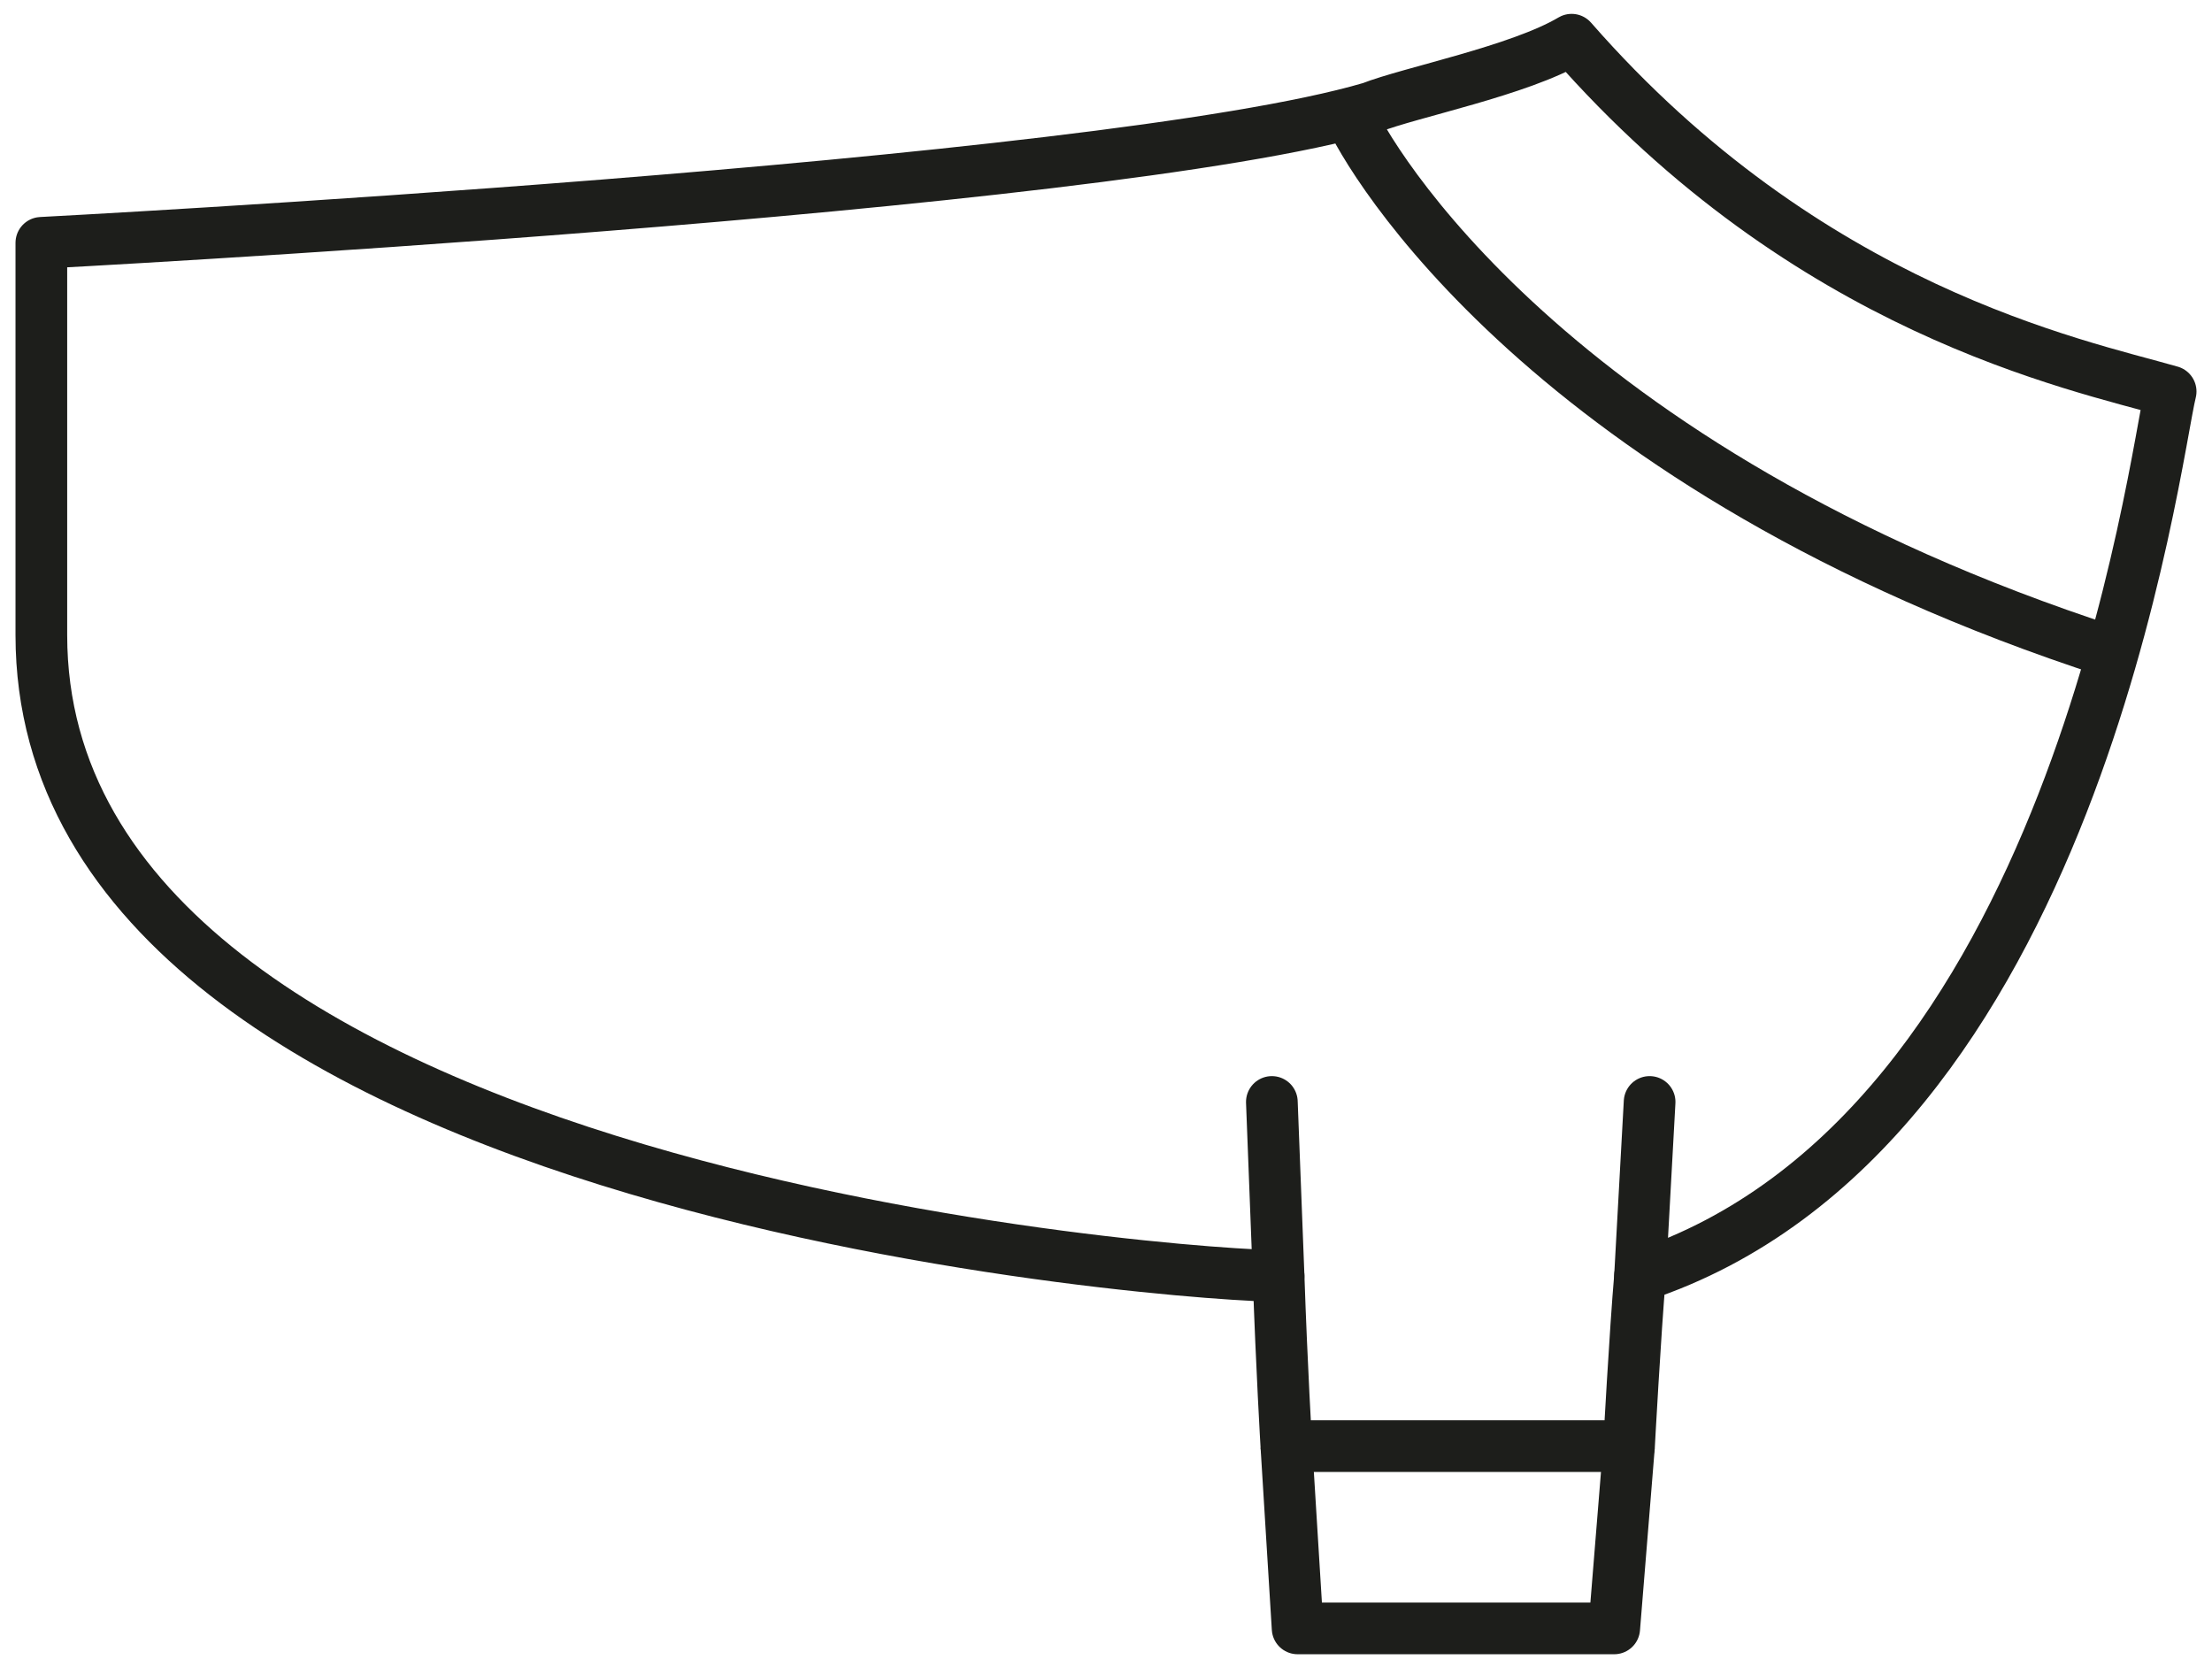
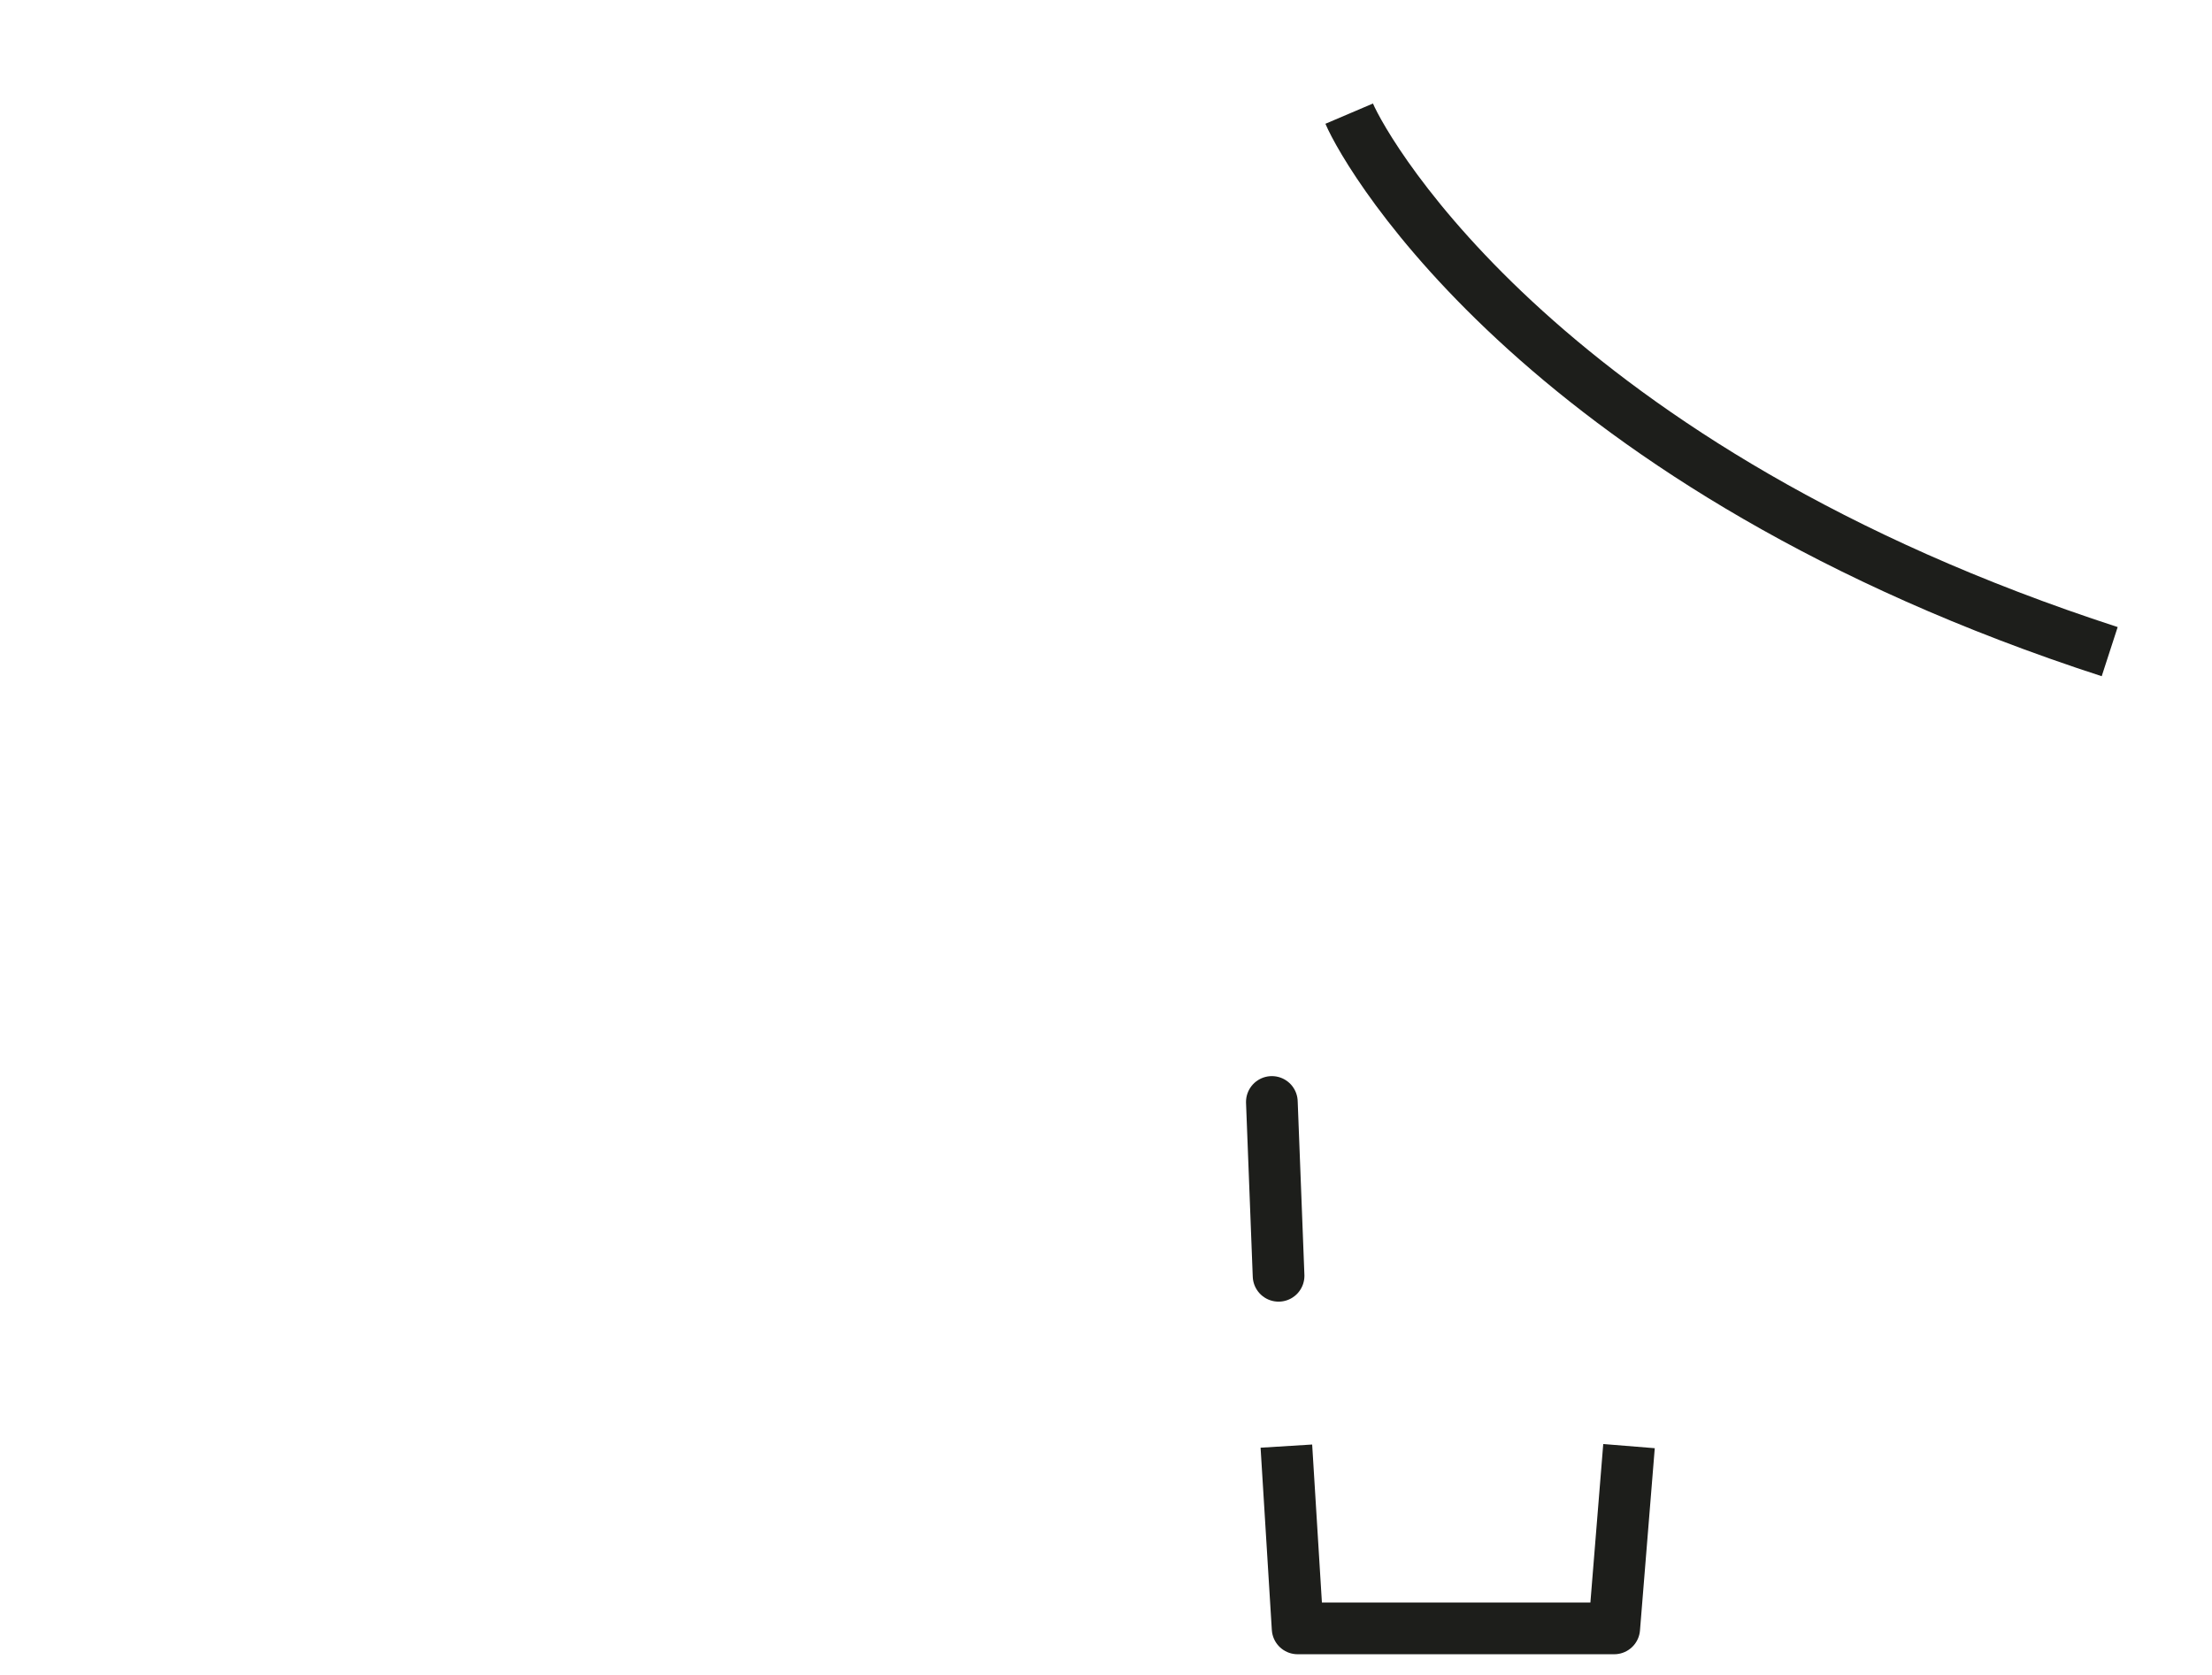
<svg xmlns="http://www.w3.org/2000/svg" width="107" height="81" viewBox="0 0 107 81" fill="none">
-   <path d="M105 18.937C104.214 22.055 100.353 54.778 79.333 61.714C79.1 64.409 78.799 69.949 78.799 69.949H62.225C62.225 69.949 61.998 66.131 61.848 61.714C58.849 61.794 2 58.191 2 30.716V11.746C2 11.746 53.116 9.085 66.308 5.211C68.226 4.46 73.499 3.419 76.024 1.921C87.481 15.02 100.424 17.623 105 18.937Z" stroke="#1D1E1B" stroke-width="2.5" stroke-linejoin="round" />
  <path d="M61.523 53.302L61.848 61.711" stroke="#1D1E1B" stroke-width="2.5" stroke-linecap="round" stroke-linejoin="round" />
-   <path d="M79.796 53.302L79.333 61.711" stroke="#1D1E1B" stroke-width="2.5" stroke-linecap="round" stroke-linejoin="round" />
  <path d="M65.264 5.497C66.148 7.572 74.849 22.684 102.051 31.52" stroke="#1D1E1B" stroke-width="2.5" stroke-linejoin="round" />
  <path d="M78.799 69.949L78.084 78.766H62.769L62.225 69.949" stroke="#1D1E1B" stroke-width="2.5" stroke-linejoin="round" />
</svg>